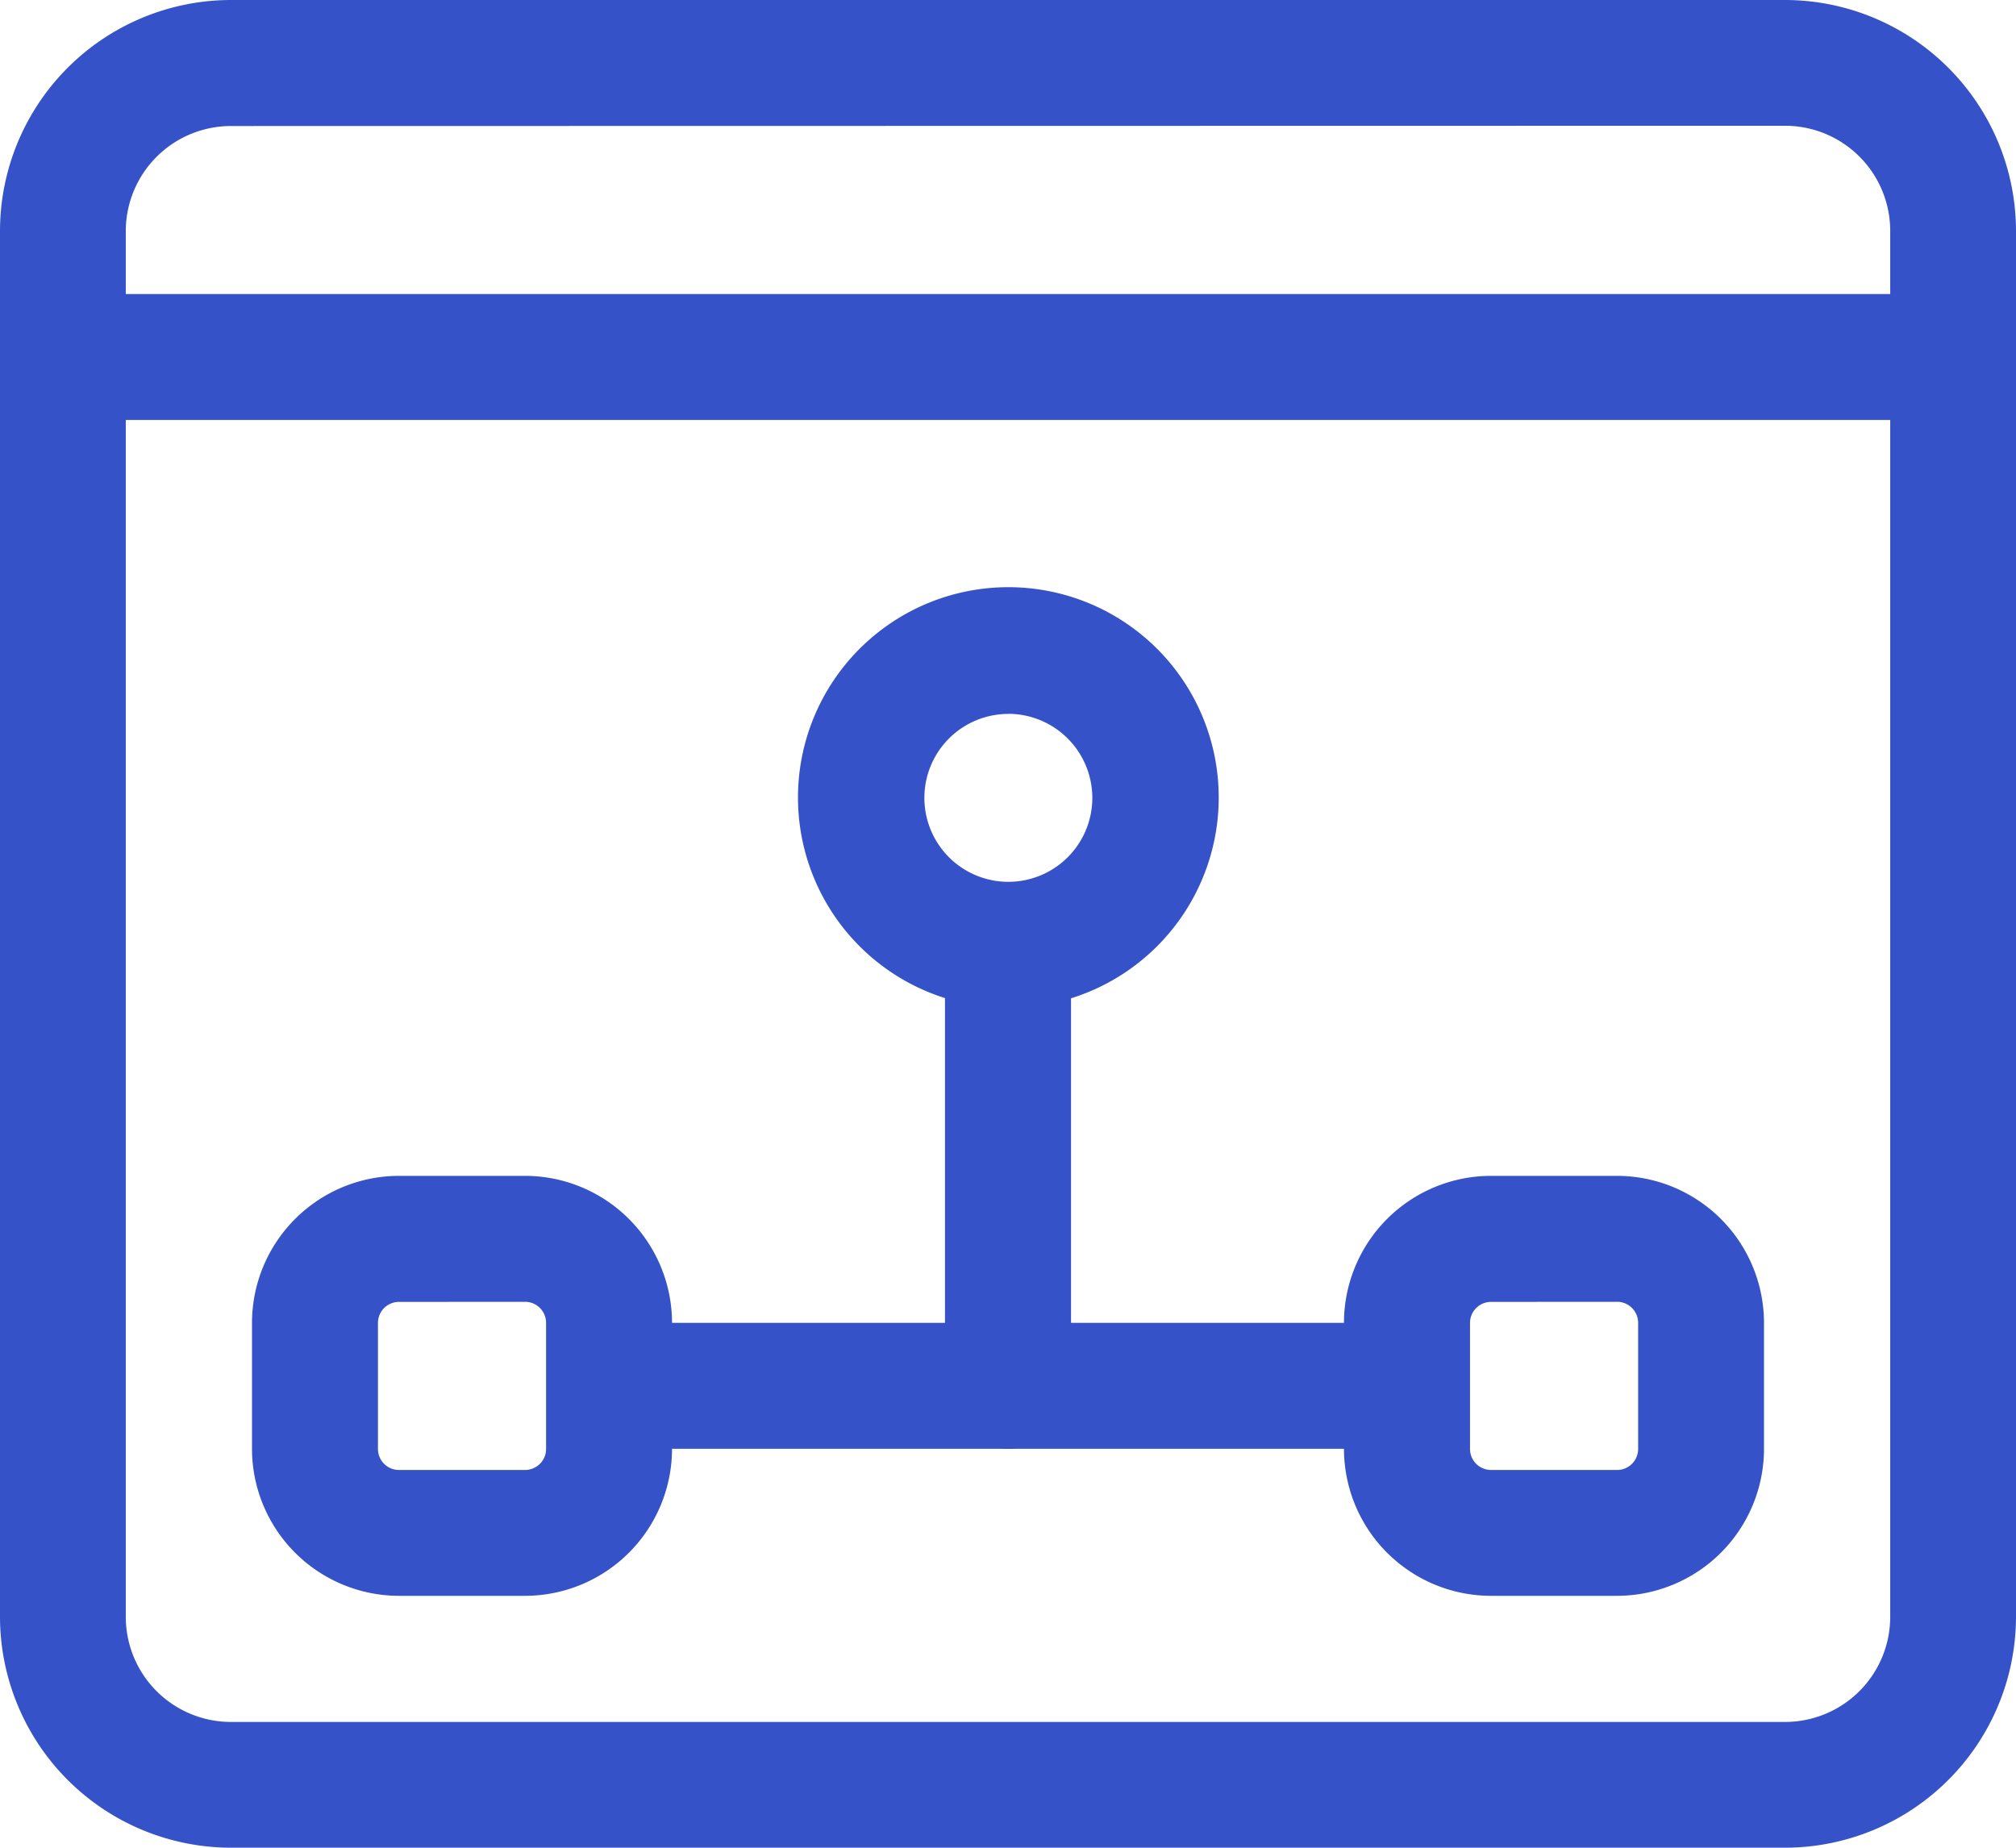
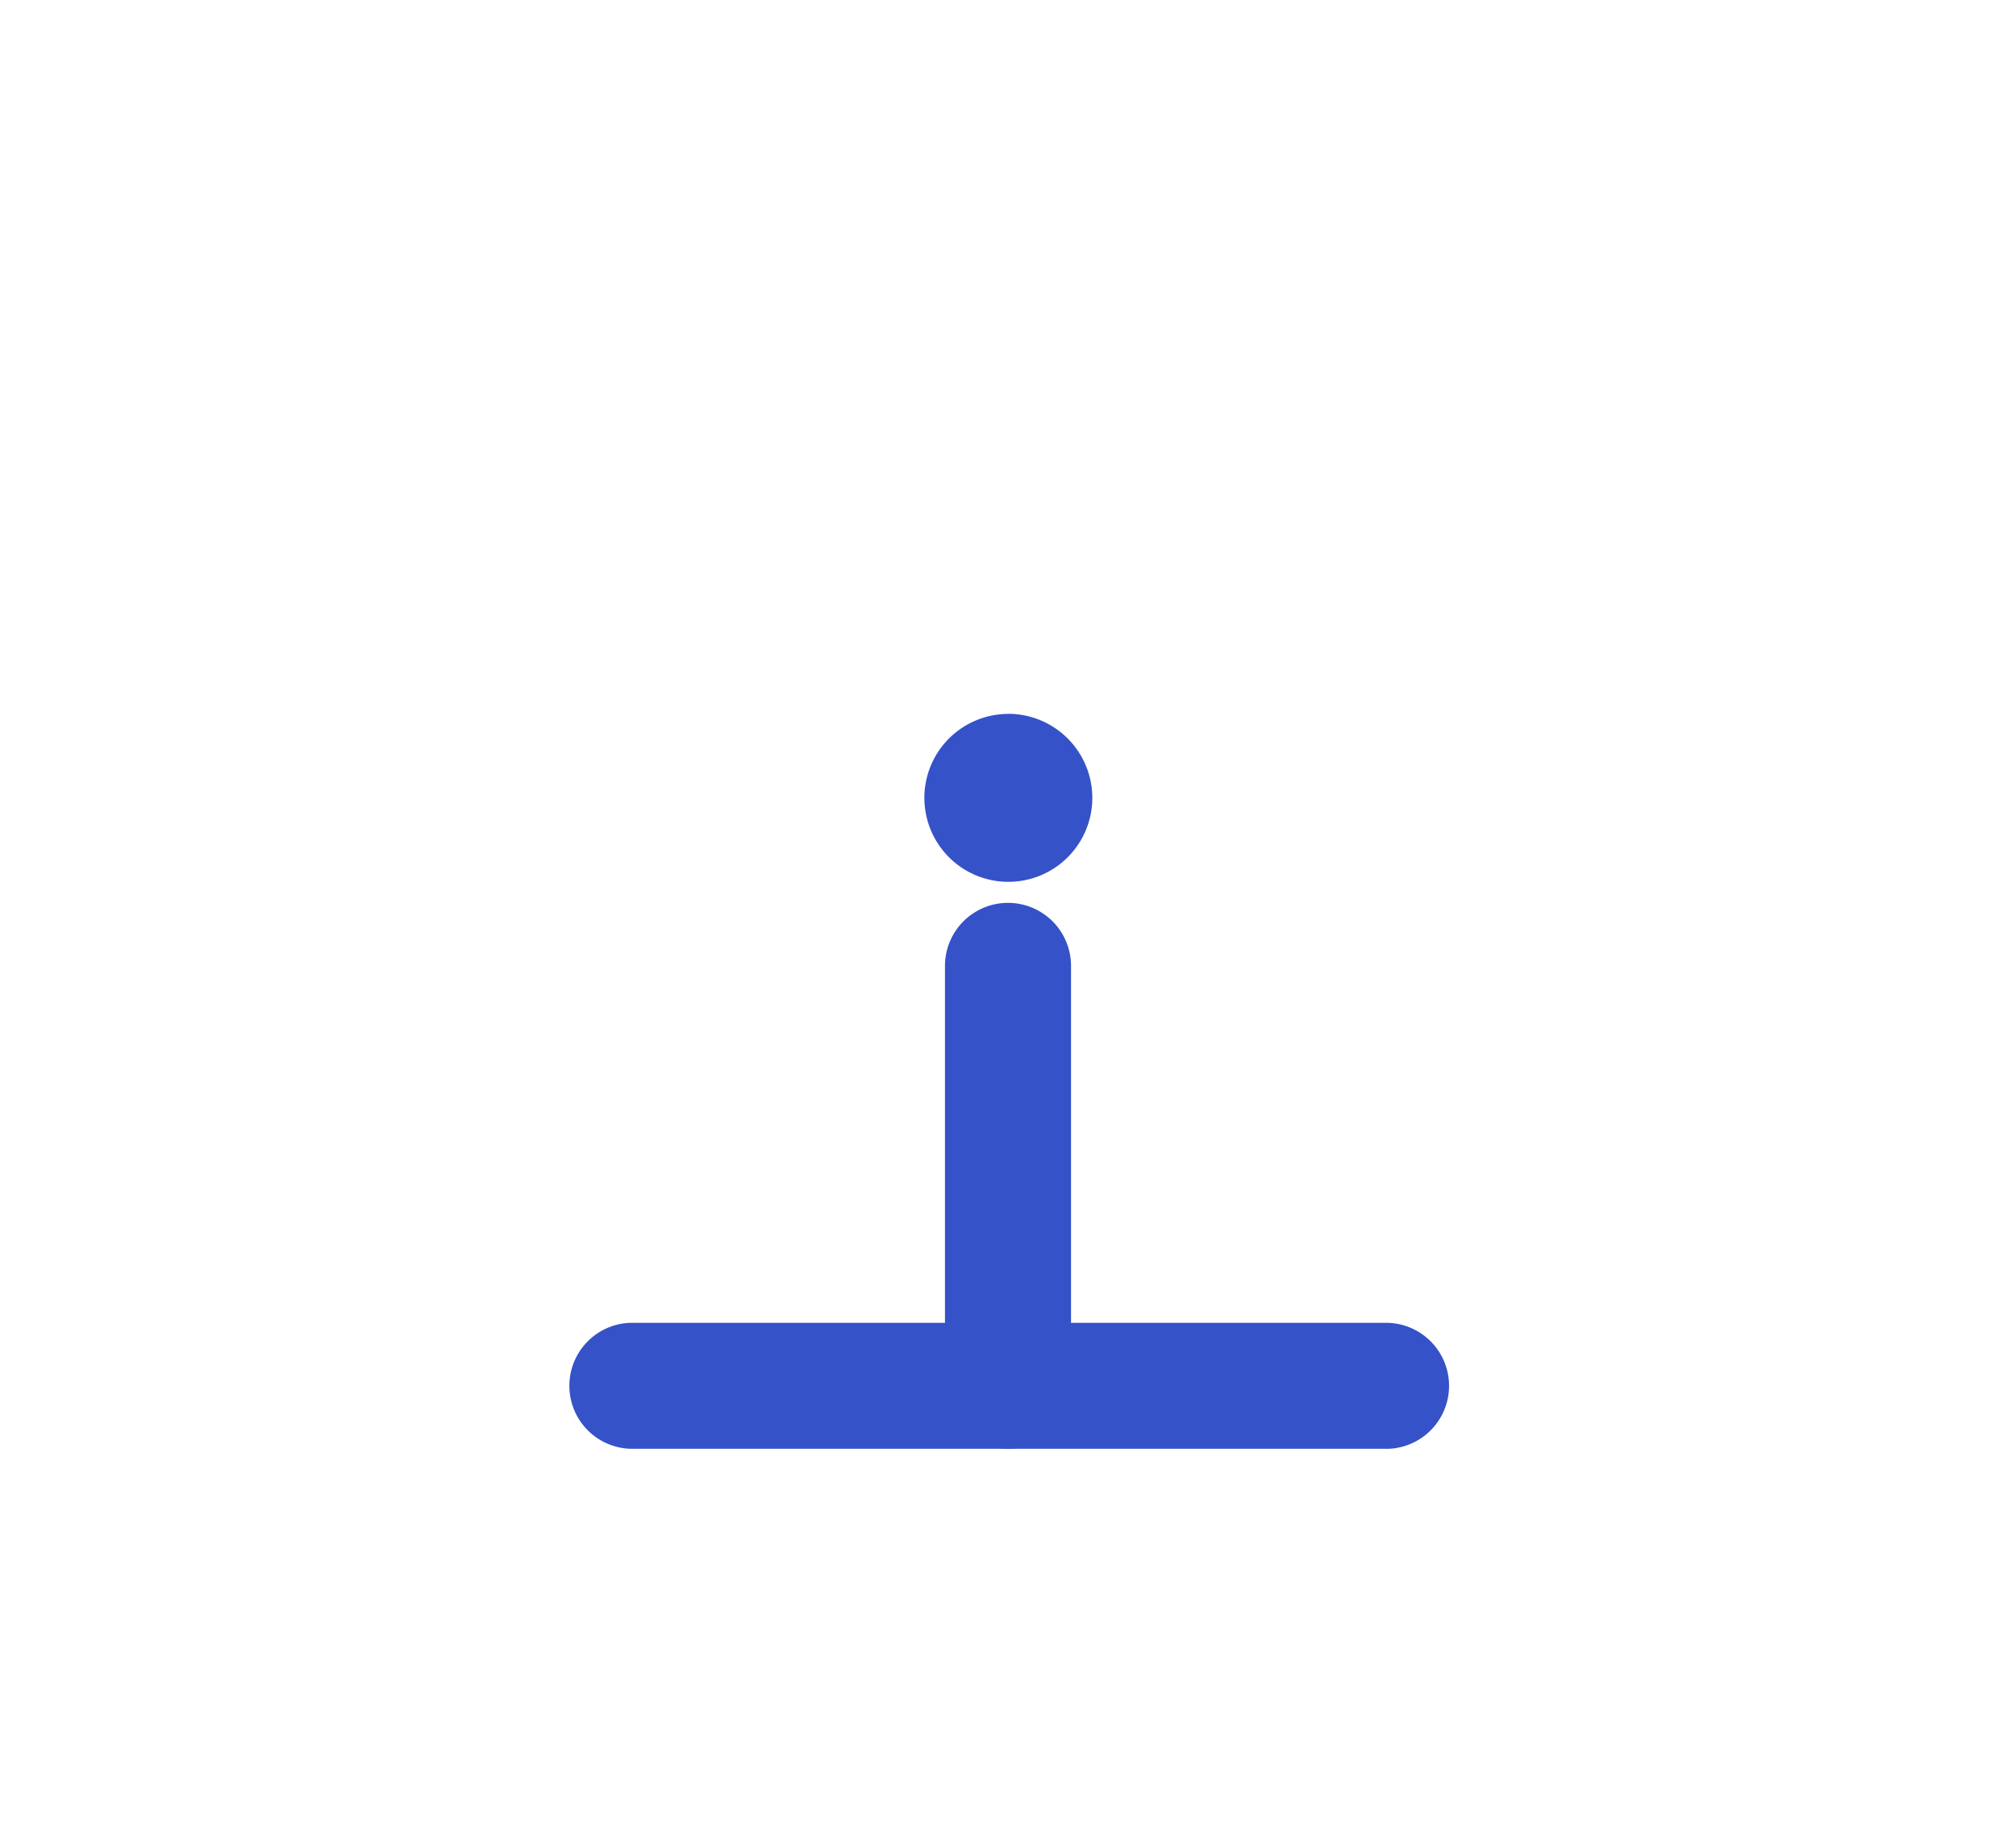
<svg xmlns="http://www.w3.org/2000/svg" width="23" height="21.083" viewBox="0 0 23 21.083">
  <g id="hierarchy-structure" transform="translate(0 -1)">
-     <path id="Path_326" data-name="Path 326" d="M19.115,19.792H17.677A1.679,1.679,0,0,1,16,18.115V16.677A1.679,1.679,0,0,1,17.677,15h1.438a1.679,1.679,0,0,1,1.677,1.677v1.438A1.679,1.679,0,0,1,19.115,19.792Zm-1.437-3.354a.24.24,0,0,0-.24.24v1.438a.24.24,0,0,0,.24.24h1.438a.24.24,0,0,0,.24-.24V16.677a.24.24,0,0,0-.24-.24Z" transform="translate(-0.667 -0.583)" fill="#3552c8" />
-     <path id="Path_327" data-name="Path 327" d="M6.115,19.792H4.677A1.679,1.679,0,0,1,3,18.115V16.677A1.679,1.679,0,0,1,4.677,15H6.115a1.679,1.679,0,0,1,1.677,1.677v1.438A1.679,1.679,0,0,1,6.115,19.792ZM4.677,16.438a.24.24,0,0,0-.24.24v1.438a.24.24,0,0,0,.24.24H6.115a.24.24,0,0,0,.24-.24V16.677a.24.24,0,0,0-.24-.24Z" transform="translate(-0.125 -0.583)" fill="#3552c8" />
-     <path id="Path_328" data-name="Path 328" d="M11.9,12.792a2.4,2.4,0,1,1,2.4-2.4A2.4,2.4,0,0,1,11.9,12.792Zm0-3.354a.958.958,0,1,0,.958.958A.96.96,0,0,0,11.9,9.437Z" transform="translate(-0.396 -0.292)" fill="#3552c8" />
+     <path id="Path_328" data-name="Path 328" d="M11.9,12.792A2.4,2.4,0,0,1,11.9,12.792Zm0-3.354a.958.958,0,1,0,.958.958A.96.96,0,0,0,11.9,9.437Z" transform="translate(-0.396 -0.292)" fill="#3552c8" />
    <path id="Path_329" data-name="Path 329" d="M16.094,18.187H7.469a.719.719,0,0,1,0-1.437h8.625a.719.719,0,0,1,0,1.438Z" transform="translate(-0.281 -0.656)" fill="#3552c8" />
    <path id="Path_330" data-name="Path 330" d="M11.969,17.979a.719.719,0,0,1-.719-.719V12.469a.719.719,0,0,1,1.438,0V17.26A.719.719,0,0,1,11.969,17.979Z" transform="translate(-0.469 -0.448)" fill="#3552c8" />
-     <path id="Path_331" data-name="Path 331" d="M20.365,22.083H2.635A2.638,2.638,0,0,1,0,19.448V3.635A2.638,2.638,0,0,1,2.635,1H20.365A2.638,2.638,0,0,1,23,3.635V19.448A2.638,2.638,0,0,1,20.365,22.083ZM2.635,2.438a1.2,1.2,0,0,0-1.2,1.2V19.448a1.2,1.2,0,0,0,1.2,1.2H20.365a1.2,1.2,0,0,0,1.2-1.2V3.635a1.2,1.2,0,0,0-1.2-1.2Z" fill="#3552c8" />
-     <path id="Path_332" data-name="Path 332" d="M22.281,5.938H.719a.719.719,0,0,1,0-1.437H22.281a.719.719,0,0,1,0,1.438Z" transform="translate(0 -0.146)" fill="#3552c8" />
  </g>
</svg>